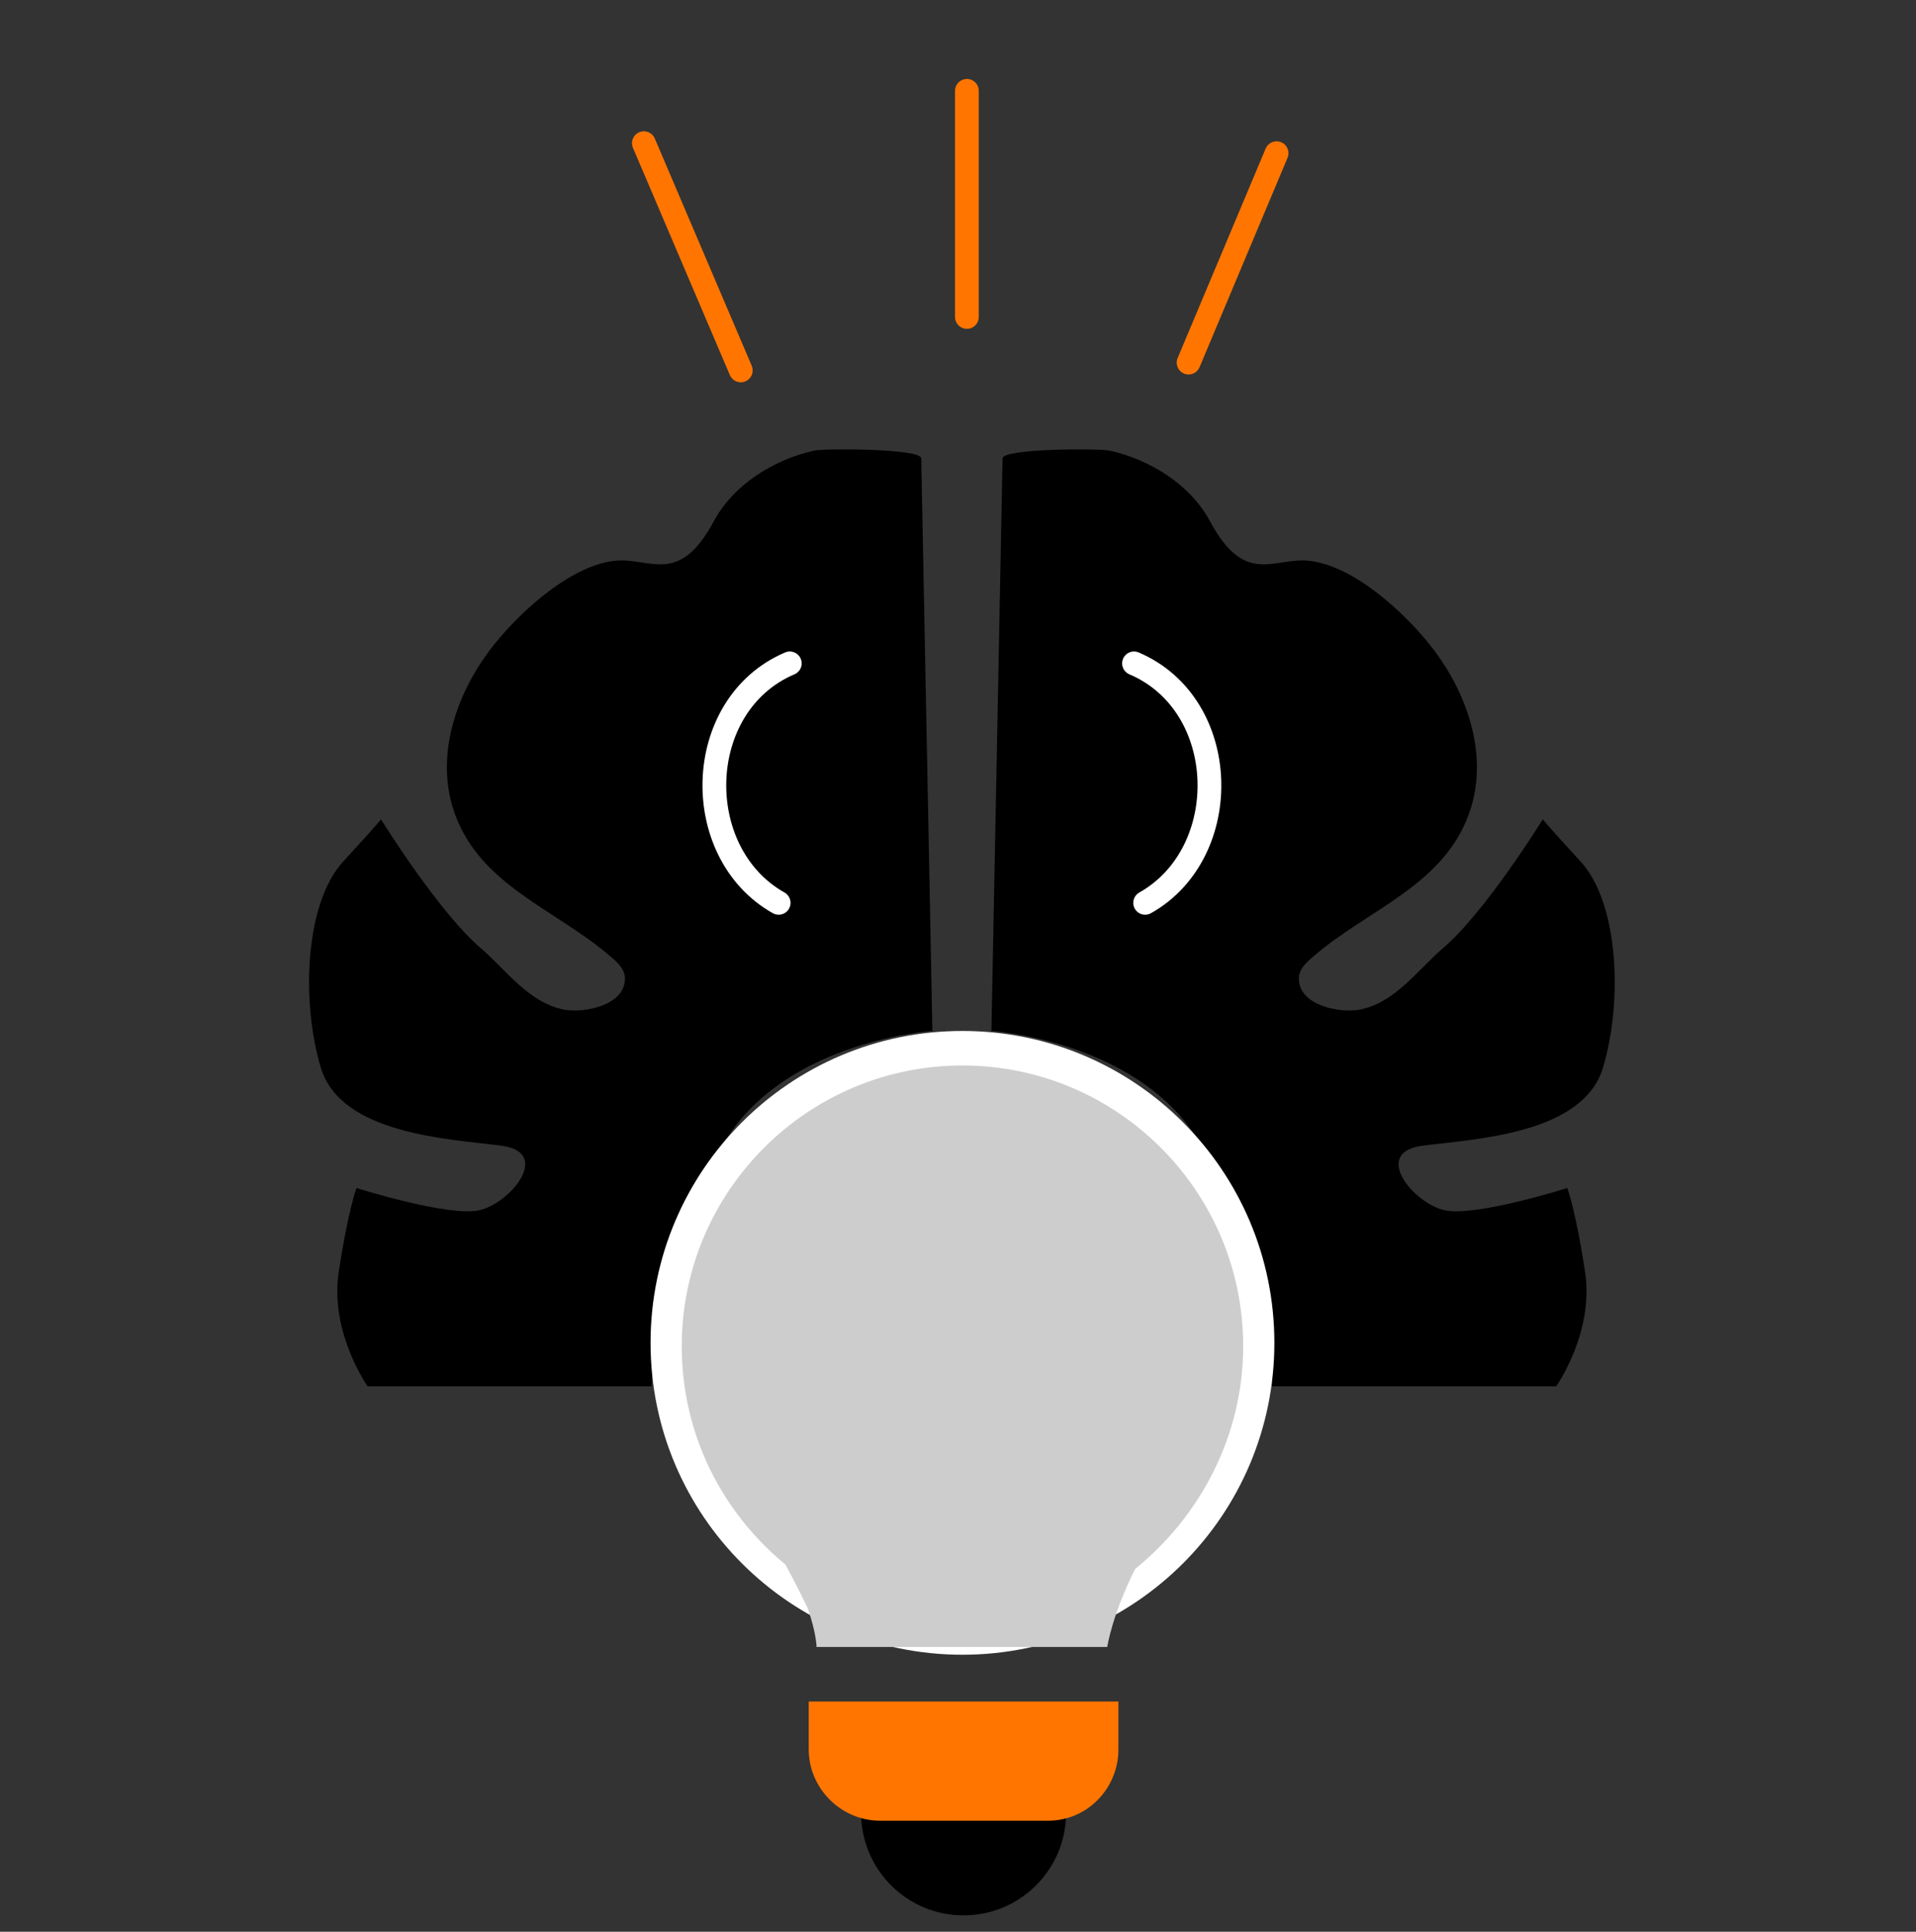
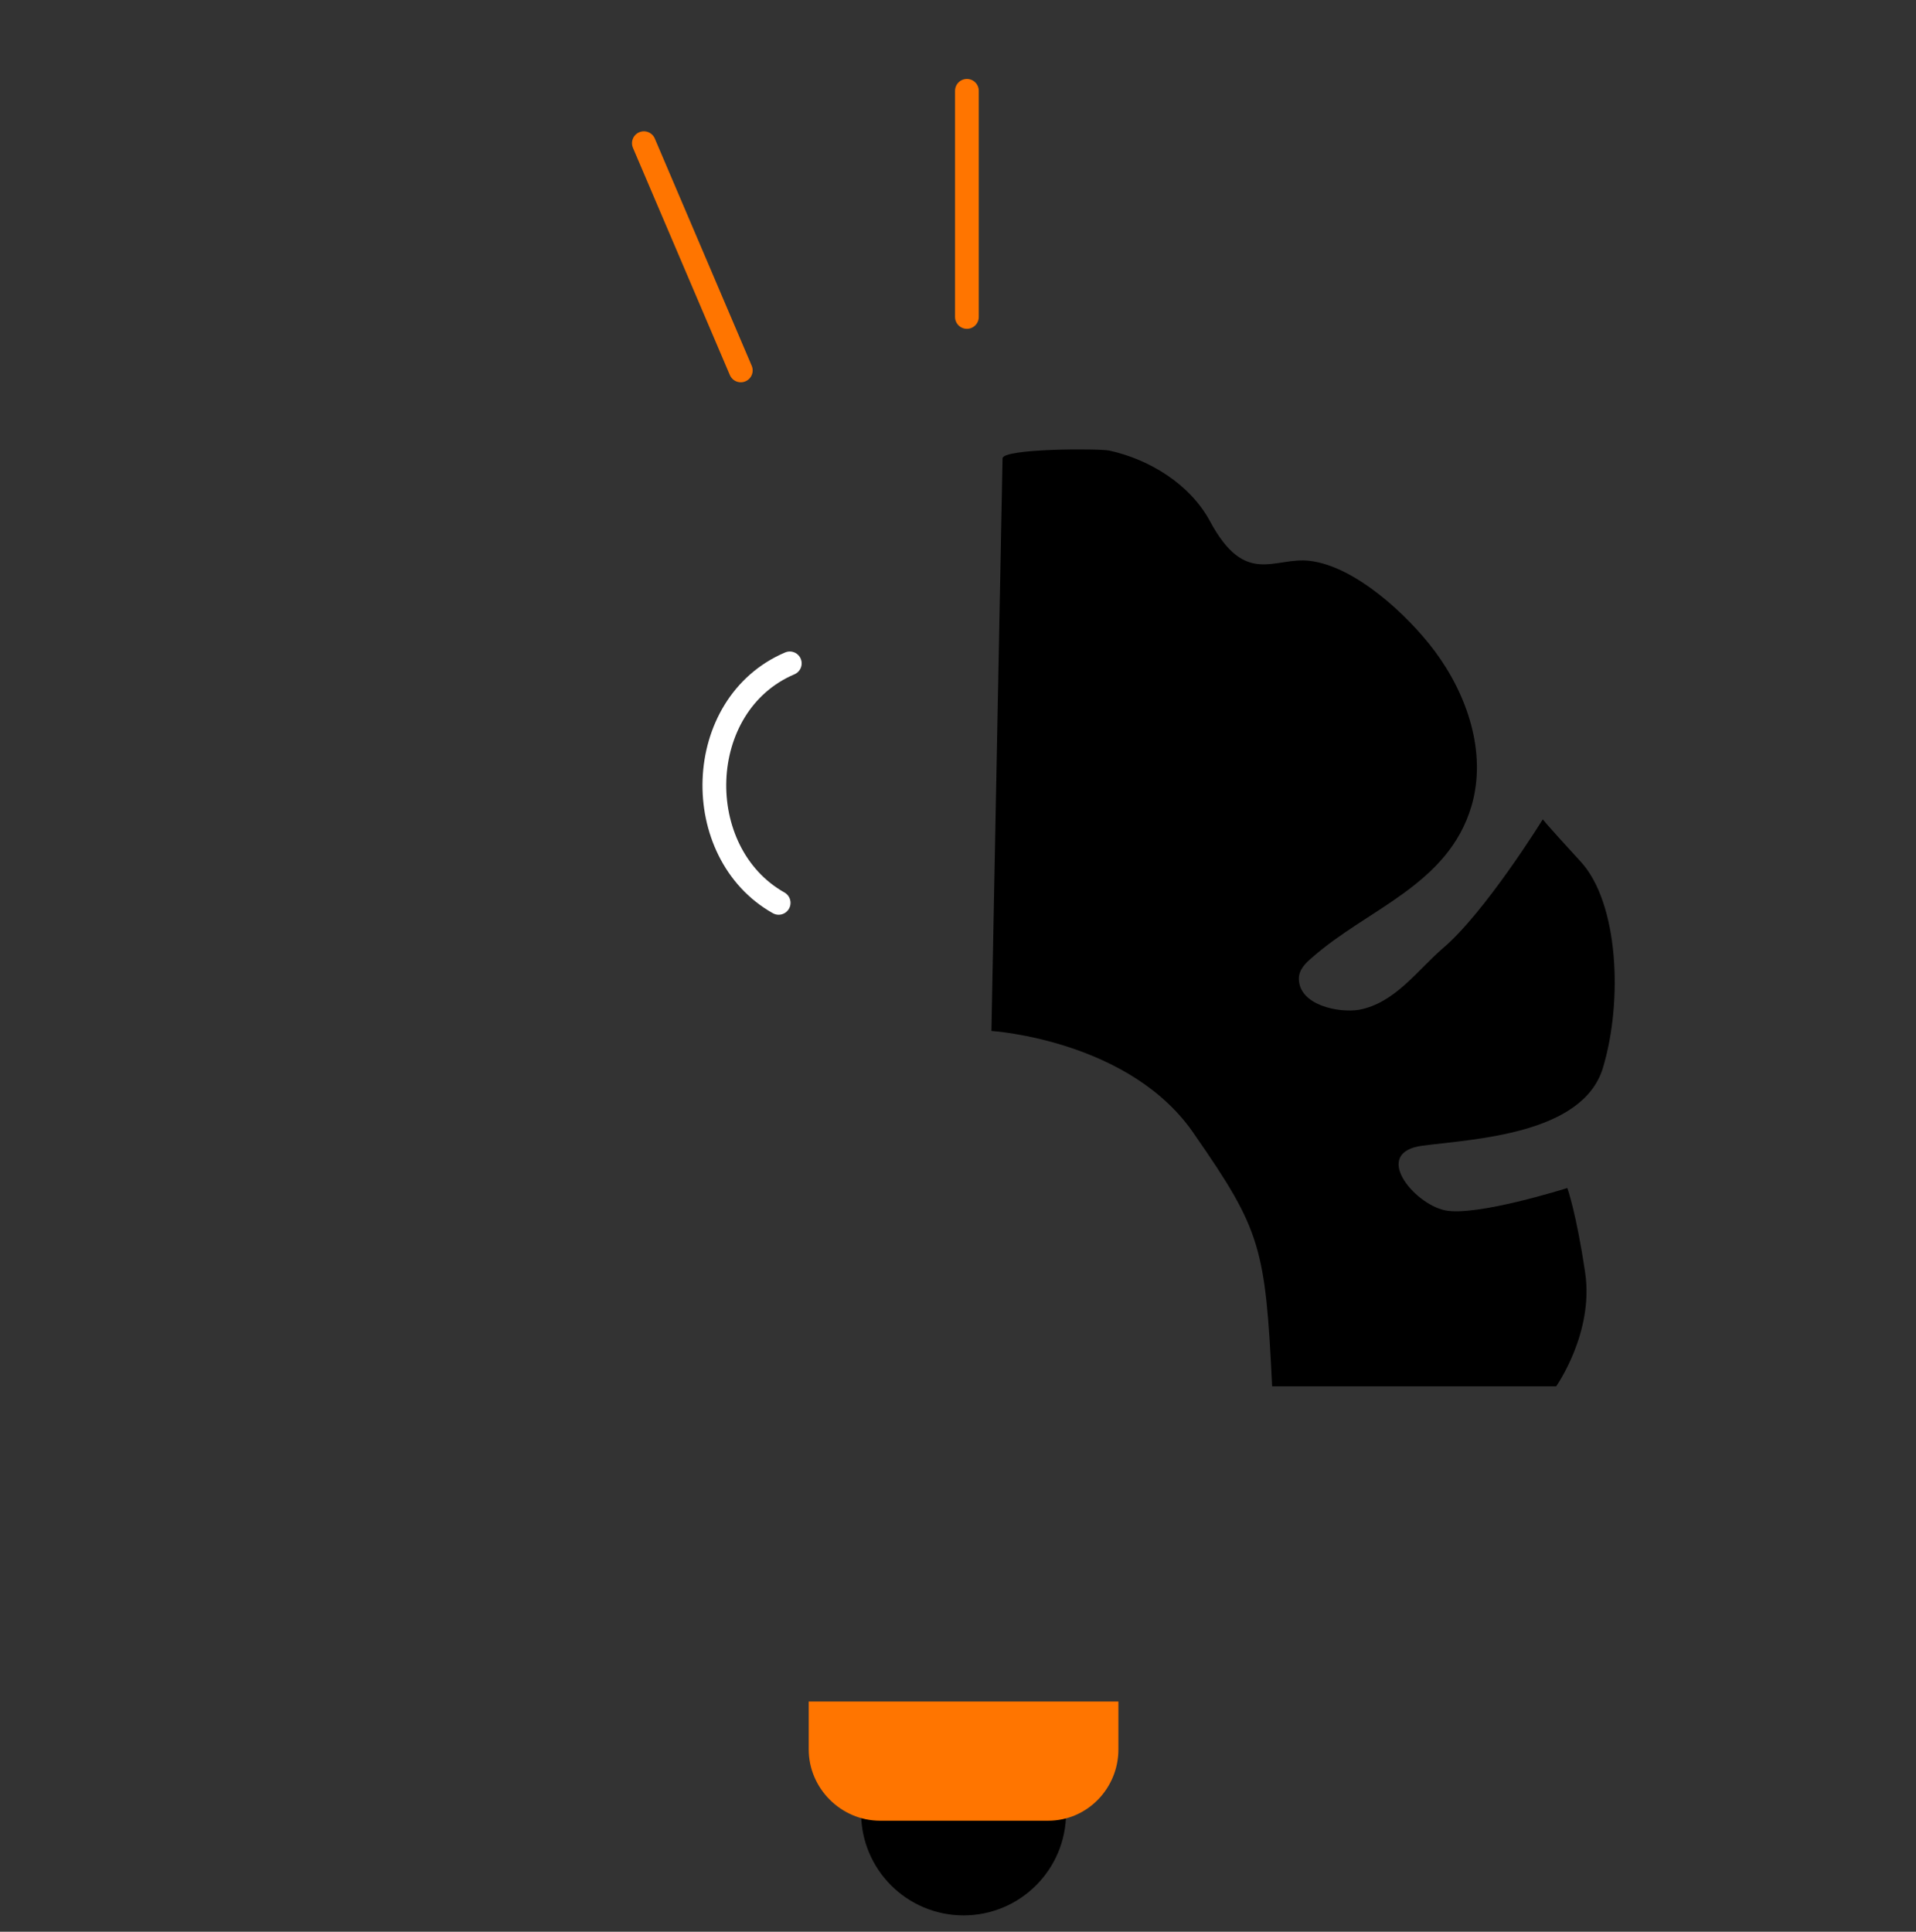
<svg xmlns="http://www.w3.org/2000/svg" width="242" height="244" viewBox="0 0 242 244" fill="none">
  <rect x="0" y="0" width="242" height="244" fill="#333333" stroke="none" />
-   <path d="M82.309 175.103H46.431C46.431 175.103 41.647 168.35 42.773 160.752C43.898 153.155 45.024 150.059 45.024 150.059C45.024 150.059 56.561 153.717 60.501 152.873C64.44 152.029 69.787 145.557 63.315 144.713C56.843 143.868 43.054 143.306 40.522 134.864C37.989 126.422 38.552 114.041 43.336 108.835C48.119 103.629 48.119 103.488 48.119 103.488C48.119 103.488 55.436 115.307 60.782 119.809C64.018 122.623 66.832 126.703 71.334 127.548C73.867 127.97 78.932 126.985 78.932 123.608C78.932 122.482 78.088 121.638 77.244 120.935C70.209 114.744 60.079 111.789 57.124 101.8C55.154 95.046 57.687 87.73 61.767 82.243C65.144 77.74 71.757 71.55 77.525 70.846C82.027 70.284 85.686 74.223 90.188 65.781C92.721 61.138 97.786 58.043 102.851 56.917C104.117 56.636 116.358 56.636 116.358 57.902L117.765 130.221C117.765 130.221 100.037 131.346 92.017 143.446C83.716 155.406 83.153 157.657 82.309 175.103Z" fill="black" />
  <path d="M99.755 83.791C87.514 88.997 87.092 107.709 98.348 114.041" stroke="white" stroke-width="3" stroke-miterlimit="10" stroke-linecap="round" />
  <path d="M160.677 175.103H196.554C196.554 175.103 201.338 168.35 200.213 160.752C199.087 153.155 197.961 150.059 197.961 150.059C197.961 150.059 186.424 153.717 182.485 152.873C178.545 152.029 173.199 145.557 179.671 144.713C186.143 143.868 199.931 143.306 202.464 134.864C204.996 126.422 204.433 114.041 199.65 108.835C194.866 103.629 194.866 103.488 194.866 103.488C194.866 103.488 187.55 115.307 182.203 119.809C178.967 122.623 176.153 126.703 171.651 127.548C169.118 127.97 164.053 126.985 164.053 123.608C164.053 122.482 164.897 121.638 165.742 120.935C172.777 114.744 182.907 111.789 185.861 101.8C187.831 95.046 185.299 87.73 181.218 82.243C177.842 77.74 171.229 71.55 165.46 70.846C160.958 70.284 157.3 74.223 152.797 65.781C150.265 61.138 145.2 58.043 140.135 56.917C138.868 56.636 126.628 56.636 126.628 57.902L125.221 130.221C125.221 130.221 142.949 131.346 150.968 143.446C159.27 155.406 159.832 157.657 160.677 175.103Z" fill="black" />
-   <path d="M143.23 83.791C155.471 88.997 155.893 107.709 144.637 114.041" stroke="white" stroke-width="3" stroke-miterlimit="10" stroke-linecap="round" />
-   <path d="M121.563 209.012C143.321 209.012 160.959 191.374 160.959 169.616C160.959 147.859 143.321 130.221 121.563 130.221C99.806 130.221 82.168 147.859 82.168 169.616C82.168 191.374 99.806 209.012 121.563 209.012Z" fill="white" />
  <path d="M81.324 18.085L93.565 46.787" stroke="#FF7500" stroke-width="3" stroke-miterlimit="10" stroke-linecap="round" />
  <path d="M122.125 11.472V40.034" stroke="#FF7500" stroke-width="3" stroke-miterlimit="10" stroke-linecap="round" />
-   <path d="M161.24 19.351L150.125 45.802" stroke="#FF7500" stroke-width="3" stroke-miterlimit="10" stroke-linecap="round" />
  <path d="M121.704 241.935C128.853 241.935 134.648 236.139 134.648 228.991C134.648 221.842 128.853 216.046 121.704 216.046C114.555 216.046 108.76 221.842 108.76 228.991C108.76 236.139 114.555 241.935 121.704 241.935Z" fill="black" />
  <path d="M132.396 229.976H111.151C106.227 229.976 102.146 225.895 102.146 220.971V214.921H141.26V220.971C141.26 225.895 137.321 229.976 132.396 229.976Z" fill="#FF7500" />
-   <path d="M157.019 170.038C157.019 150.481 141.12 134.583 121.563 134.583C102.006 134.583 86.107 150.481 86.107 170.038C86.107 181.153 91.172 191.002 99.192 197.615C100.599 200.148 101.584 202.258 102.006 203.102C103.132 206.338 103.132 208.027 103.132 208.027H139.854C139.854 208.027 140.417 204.087 143.371 198.178C151.532 191.565 157.019 181.435 157.019 170.038Z" fill="#CDCDCD" />
</svg>